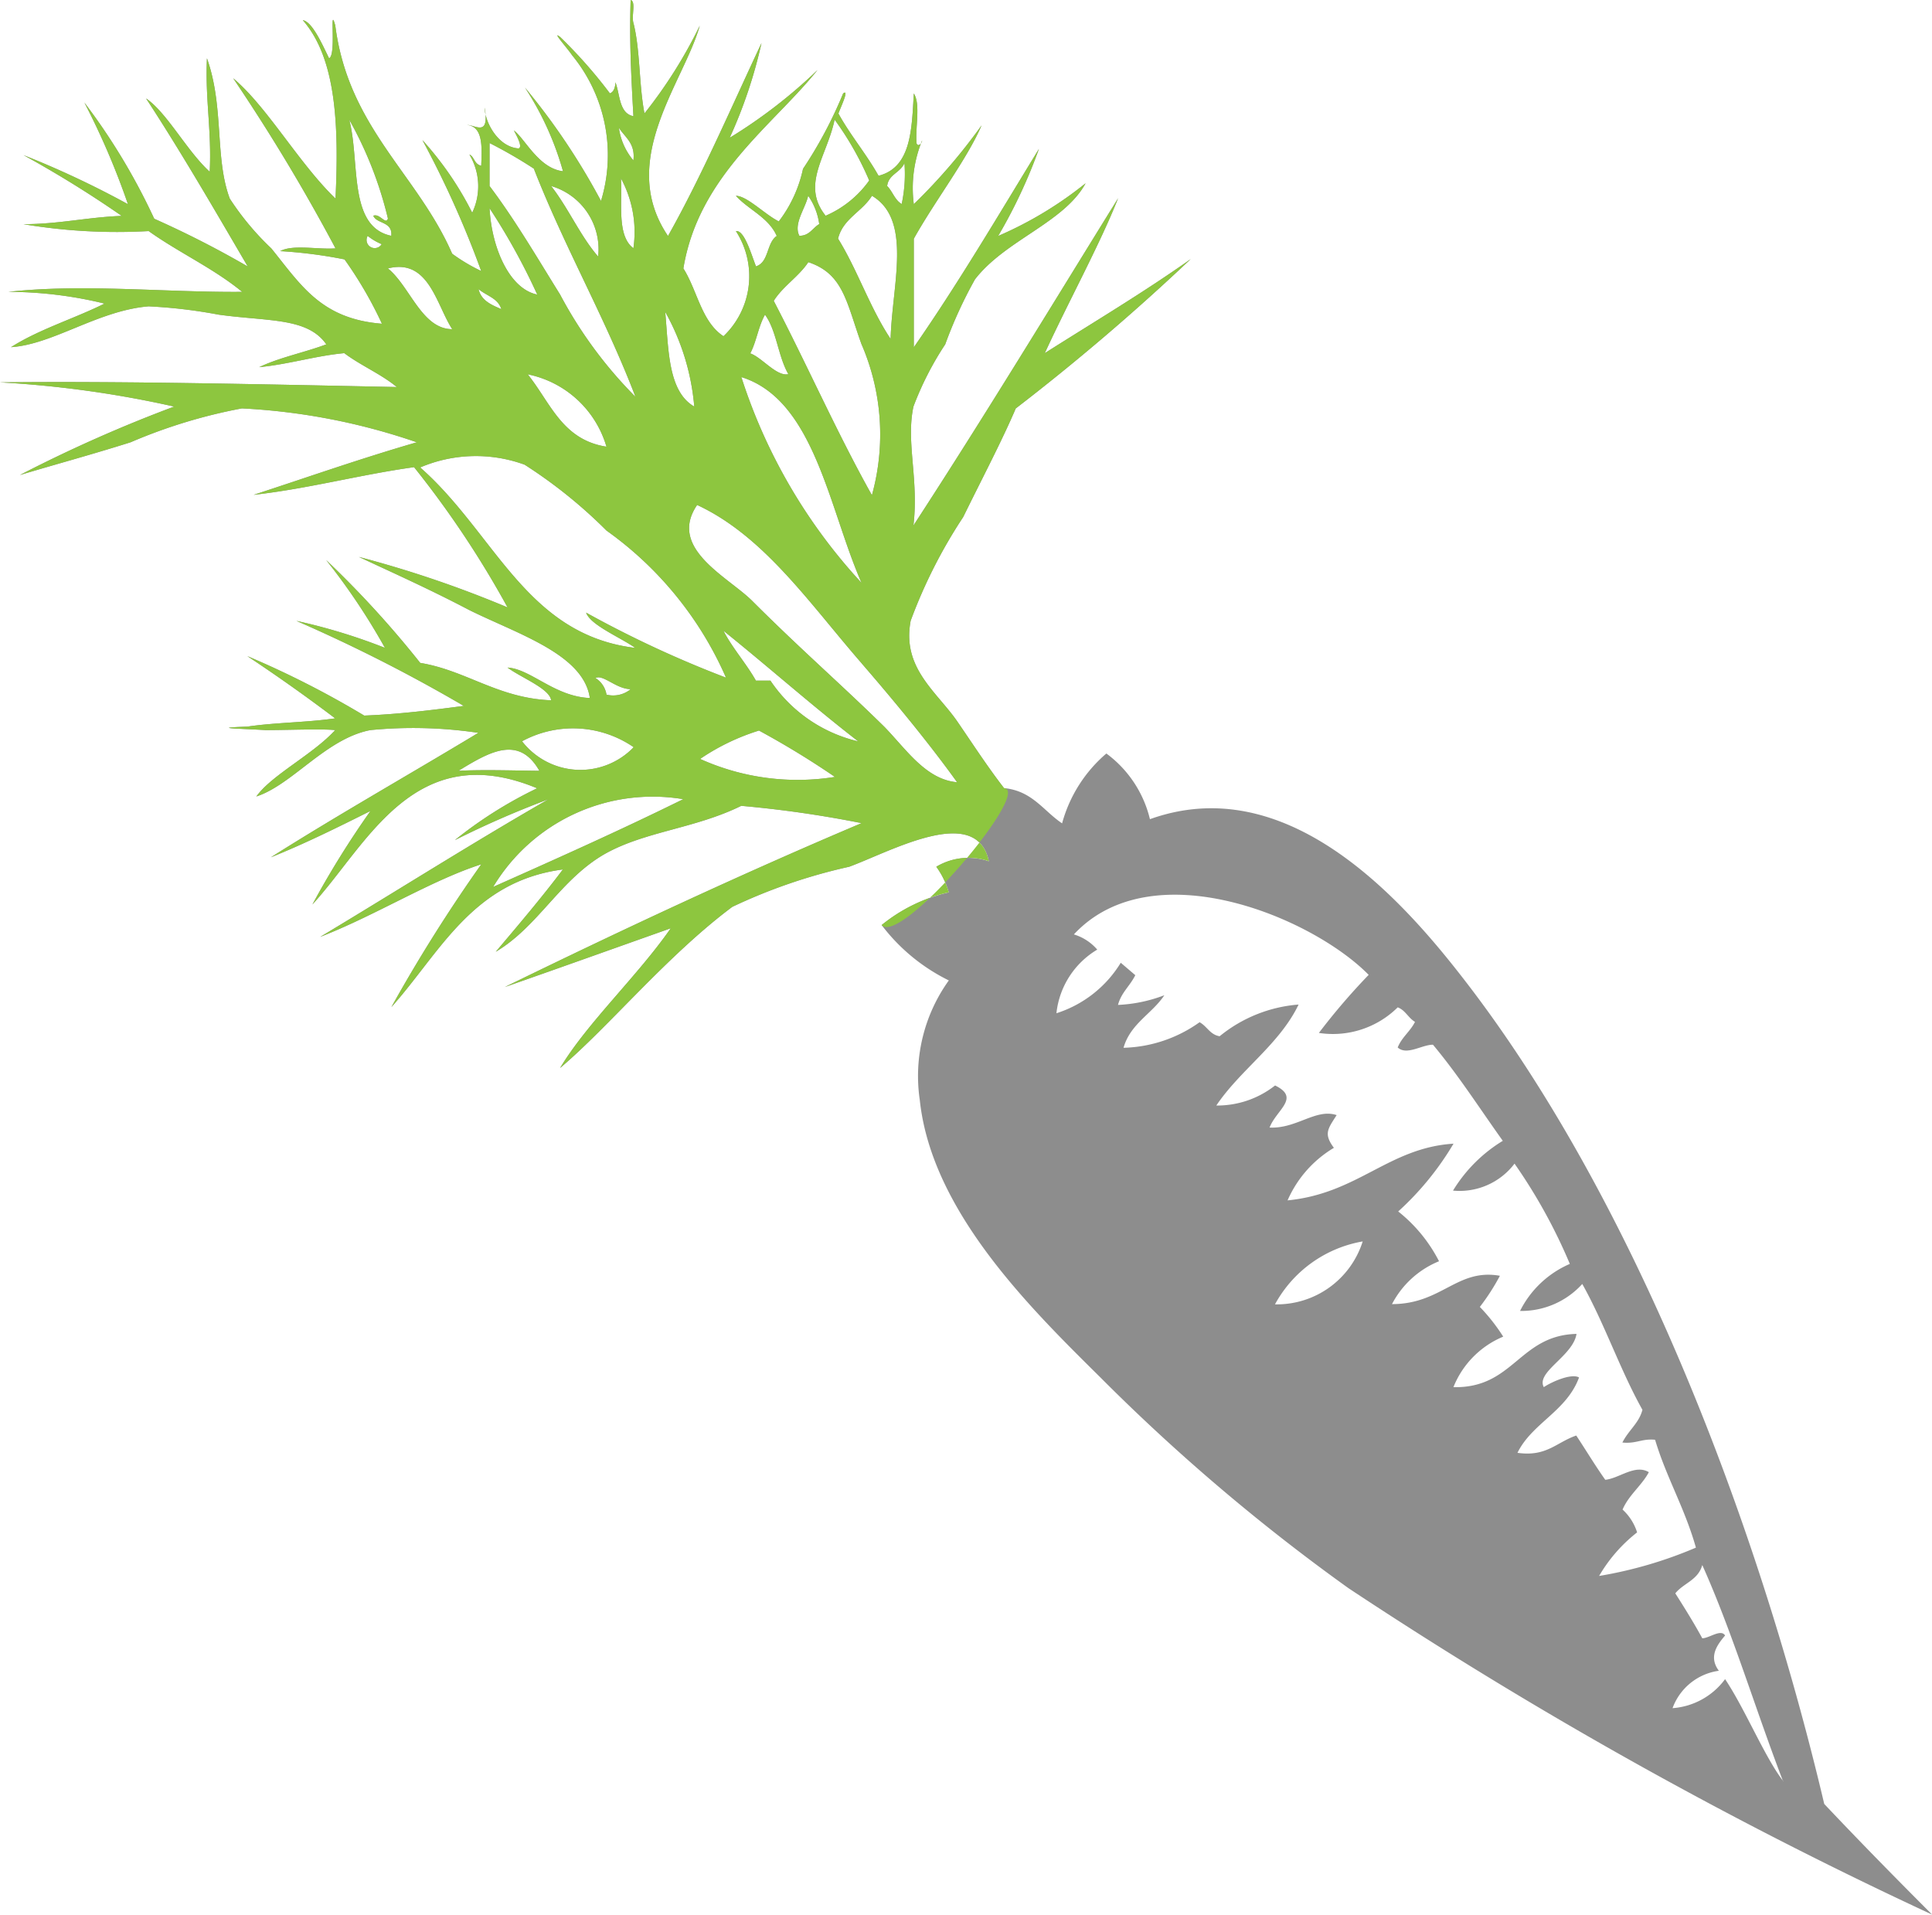
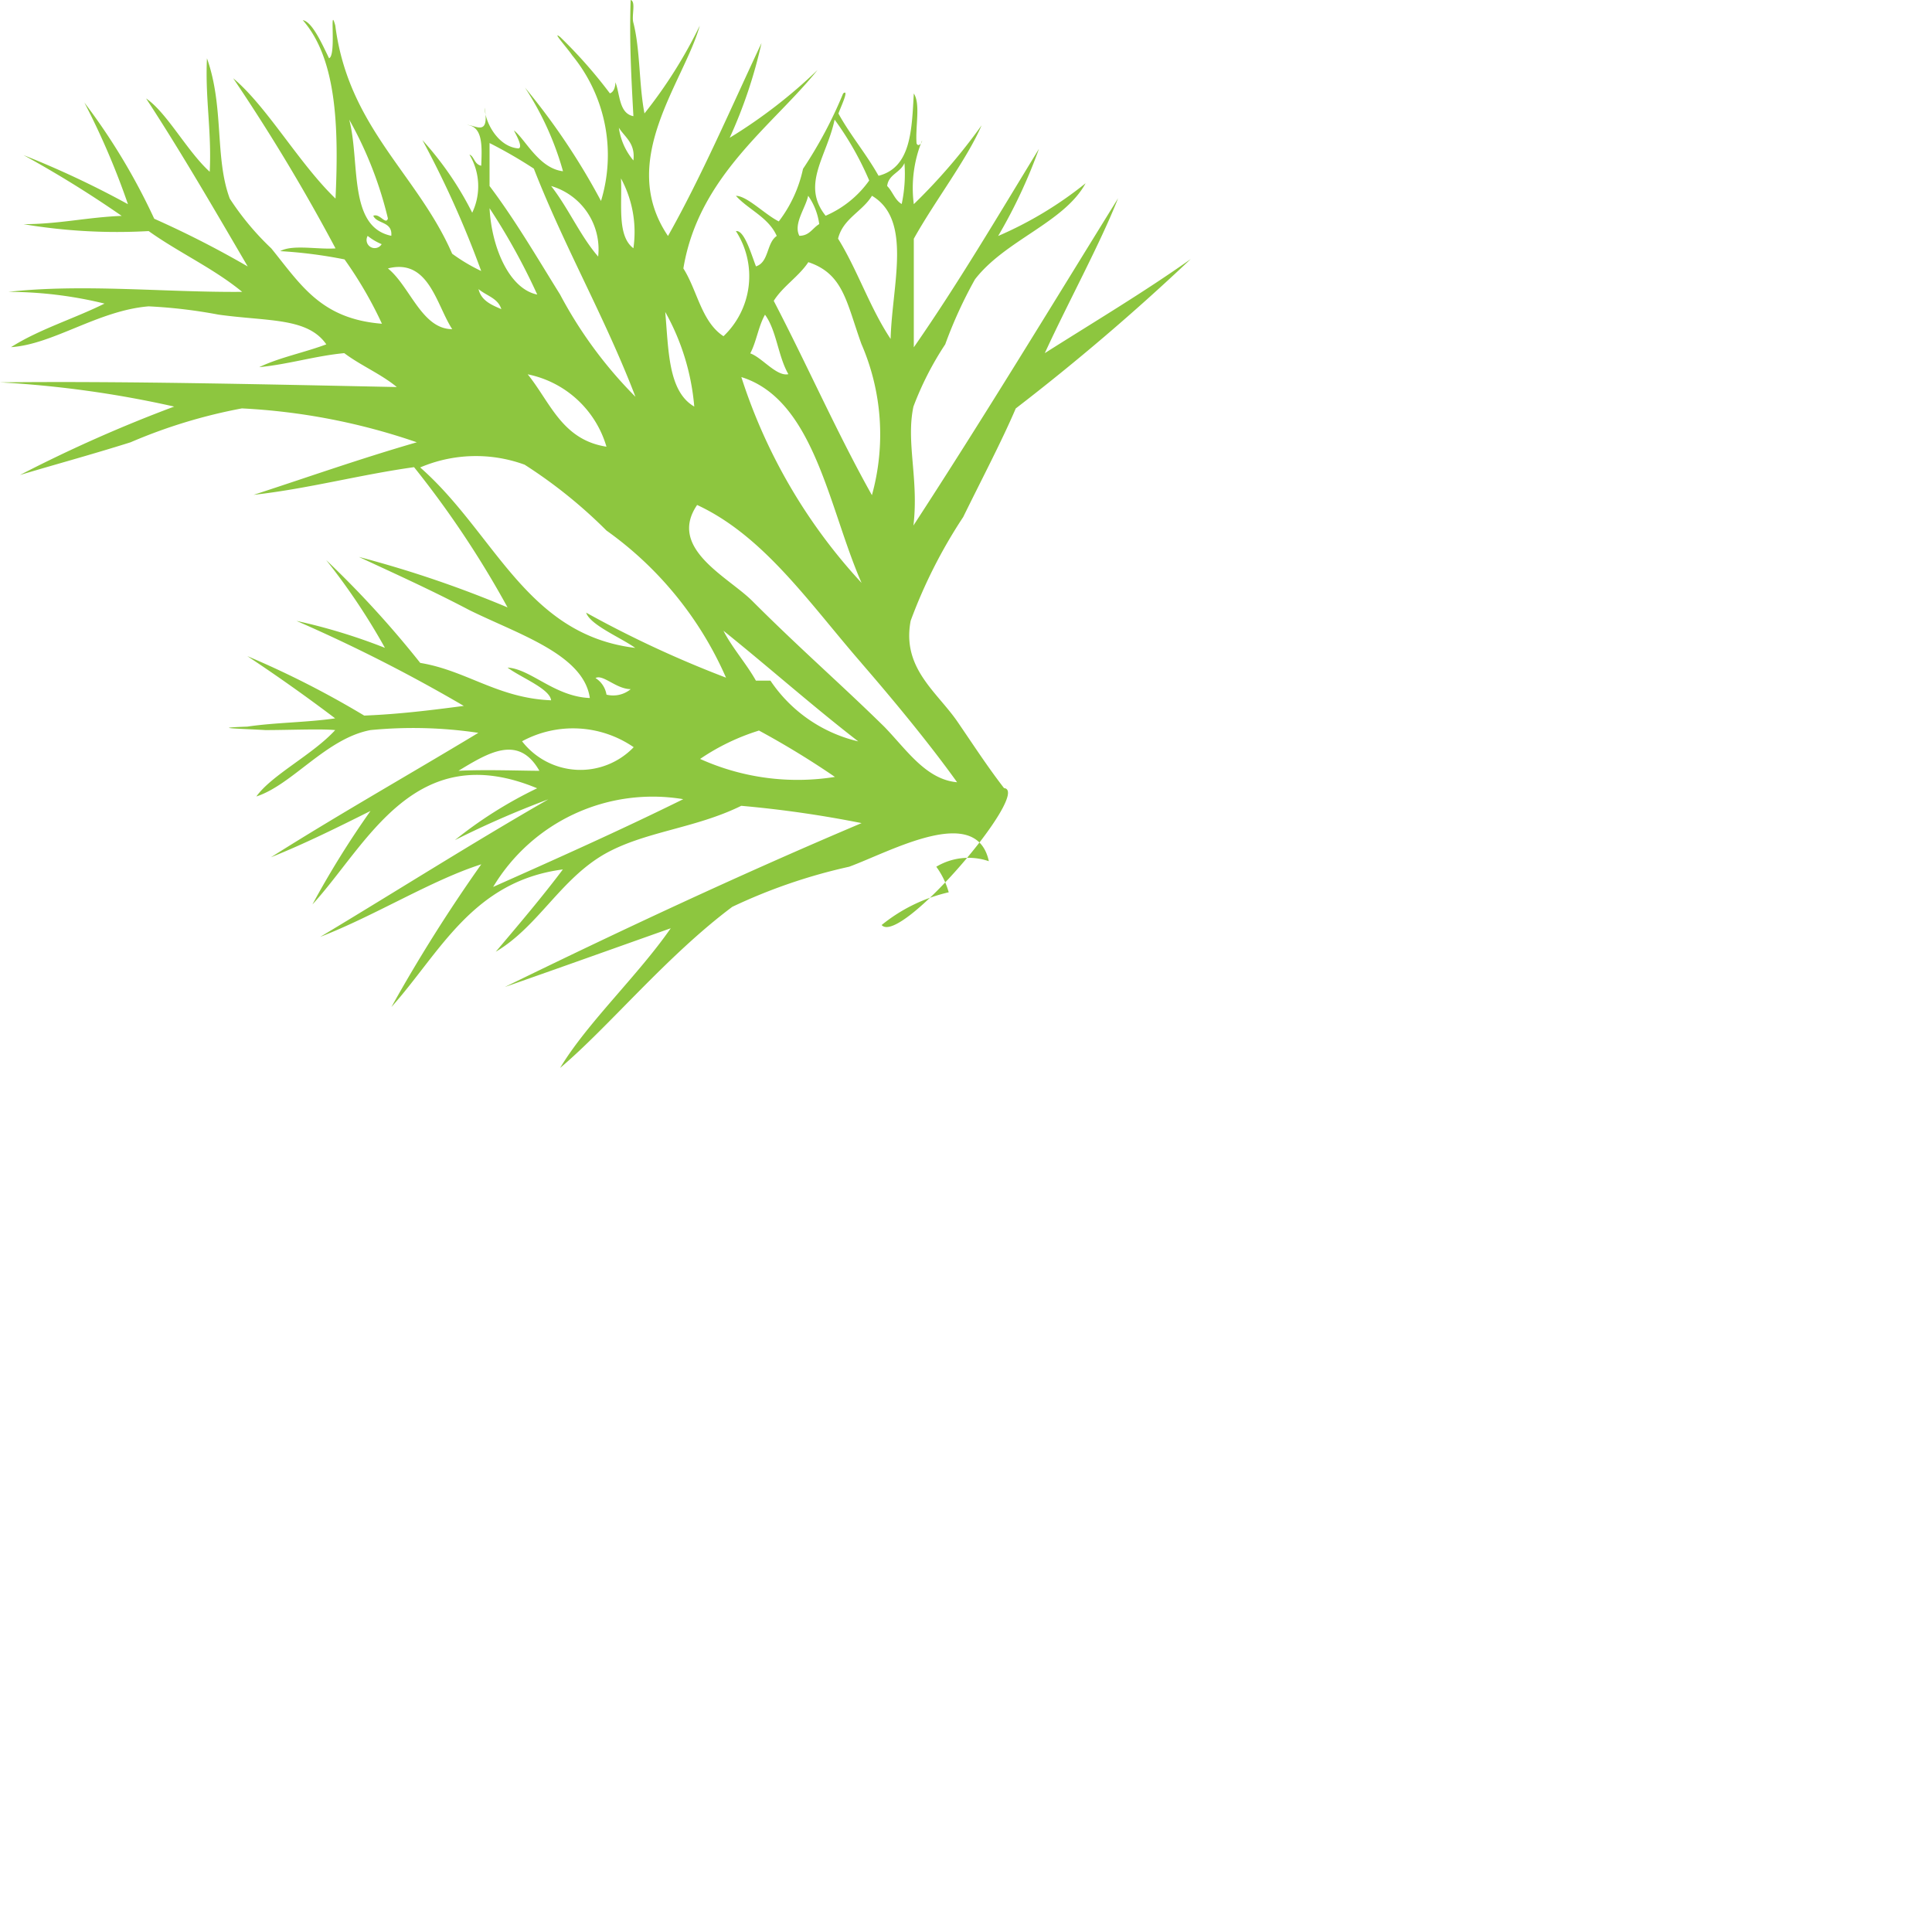
<svg xmlns="http://www.w3.org/2000/svg" width="41.327" height="40.957" viewBox="0 0 41.327 40.957">
  <defs>
    <style>.a{fill:#8d8d8d;}.a,.b{fill-rule:evenodd;}.b{fill:#8dc63f;}</style>
  </defs>
-   <path class="a" d="M83.024,66.509c.089-.03.118-.148.118-.237.1.252.074.666.385.725-.044-.814-.089-1.6-.059-2.485.118.03.015.34.059.488.148.577.118,1.331.237,1.938a10.1,10.1,0,0,0,1.183-1.878c-.34,1.213-1.775,2.884-.68,4.5.725-1.287,1.346-2.736,2-4.127a10.206,10.206,0,0,1-.68,2.026,10.862,10.862,0,0,0,1.879-1.45c-.947,1.183-2.544,2.263-2.87,4.245.3.473.385,1.139.858,1.45a1.772,1.772,0,0,0,.266-2.248c.178-.03.326.488.429.754.281-.089.222-.5.444-.651-.177-.4-.606-.562-.873-.858.237,0,.621.4.917.547a2.821,2.821,0,0,0,.518-1.124,9.276,9.276,0,0,0,.858-1.612c.148-.118-.074.34-.1.429.251.458.592.858.858,1.331.7-.178.71-.991.754-1.76.148.222.03.71.059,1.065.03.089.118,0,.118-.059a2.69,2.69,0,0,0-.177,1.361,12.347,12.347,0,0,0,1.45-1.686c-.311.725-1.006,1.627-1.45,2.426v2.322c.947-1.361,1.8-2.81,2.677-4.245a10.985,10.985,0,0,1-.873,1.864A8.09,8.09,0,0,0,93.2,68.432c-.459.843-1.716,1.213-2.367,2.056a9.461,9.461,0,0,0-.636,1.39,6.665,6.665,0,0,0-.68,1.331c-.163.769.118,1.553,0,2.544,1.494-2.293,2.929-4.659,4.378-7-.385.976-1.065,2.219-1.568,3.313,1.05-.666,2.115-1.3,3.121-2.012a48.445,48.445,0,0,1-3.742,3.195c-.3.7-.71,1.479-1.124,2.322a10.8,10.8,0,0,0-1.124,2.219c-.192,1.006.547,1.509.991,2.145.355.518.651.976,1.006,1.435.606.059.843.488,1.242.754a3,3,0,0,1,.947-1.494,2.454,2.454,0,0,1,.932,1.405c2.884-1.035,5.3,1.6,6.686,3.387C104.9,90.1,107.563,97.009,109,103.1c.769.814,1.524,1.583,2.308,2.367a94.819,94.819,0,0,1-12.484-6.982,42.141,42.141,0,0,1-5.31-4.511c-1.494-1.479-3.609-3.55-3.861-5.931a3.507,3.507,0,0,1,.621-2.559A4.036,4.036,0,0,1,88.837,84.3a3.518,3.518,0,0,1,1.435-.7,1.714,1.714,0,0,0-.266-.547,1.34,1.34,0,0,1,1.124-.118c-.266-1.242-2.1-.207-2.988.118a11.736,11.736,0,0,0-2.5.858c-1.405,1.05-2.648,2.574-3.683,3.446.577-.961,1.657-1.967,2.367-2.988-1.168.414-2.367.843-3.55,1.257,2.515-1.228,5.044-2.411,7.632-3.506a23.918,23.918,0,0,0-2.574-.37c-.991.488-2.071.547-2.929,1.035-.947.547-1.42,1.553-2.322,2.086.488-.577.991-1.169,1.435-1.76-1.938.252-2.633,1.79-3.668,2.944A33.544,33.544,0,0,1,80.273,83c-1.065.34-2.263,1.094-3.446,1.553,1.627-.976,3.239-2,4.881-2.943a20.082,20.082,0,0,0-2,.873,9.058,9.058,0,0,1,1.76-1.109c-2.633-1.095-3.639,1.213-4.807,2.485a19.534,19.534,0,0,1,1.242-2c-.71.355-1.405.7-2.13.991,1.45-.917,2.943-1.76,4.437-2.662a9.439,9.439,0,0,0-2.307-.059c-.947.178-1.671,1.169-2.441,1.42.325-.458,1.213-.9,1.686-1.42-.311-.03-.991,0-1.494,0-.5-.03-1.242-.044-.385-.074.592-.089,1.287-.089,1.878-.177-.606-.459-1.228-.9-1.878-1.331a19.931,19.931,0,0,1,2.5,1.272c.754-.03,1.45-.118,2.13-.207a33.819,33.819,0,0,0-3.58-1.819,12.349,12.349,0,0,1,1.893.577,13.845,13.845,0,0,0-1.257-1.878,21.252,21.252,0,0,1,2.012,2.2c.991.163,1.657.754,2.8.8-.03-.251-.651-.488-.932-.7.5.03,1.006.621,1.76.651-.133-.932-1.524-1.361-2.574-1.879-.843-.444-1.671-.814-2.366-1.139a23.727,23.727,0,0,1,3.18,1.08,20.738,20.738,0,0,0-2-3c-1.168.163-2.248.458-3.432.592,1.139-.37,2.263-.769,3.491-1.124a13.533,13.533,0,0,0-3.742-.725,11.269,11.269,0,0,0-2.381.725c-.843.266-1.612.473-2.367.7a30.149,30.149,0,0,1,3.3-1.464,22.626,22.626,0,0,0-3.728-.518c2.618-.03,5.724.044,8.49.1-.34-.281-.769-.458-1.124-.725-.621.059-1.183.237-1.819.3.429-.207.962-.311,1.435-.488-.4-.577-1.242-.488-2.307-.636a10.868,10.868,0,0,0-1.494-.177c-1.08.089-2.041.814-2.943.873.606-.385,1.346-.607,2-.932a8.7,8.7,0,0,0-2.056-.251c1.6-.178,3.373.015,5,0-.606-.5-1.361-.843-2-1.3a12.037,12.037,0,0,1-2.677-.148c.754,0,1.361-.148,2.1-.177a23.635,23.635,0,0,0-2.1-1.3,19.856,19.856,0,0,1,2.234,1.05,16.023,16.023,0,0,0-.932-2.174,13.454,13.454,0,0,1,1.494,2.485,21.058,21.058,0,0,1,2,1.021c-.71-1.213-1.42-2.441-2.174-3.594.444.3.873,1.124,1.361,1.568.044-.873-.1-1.568-.059-2.426.37,1.035.163,2.13.488,3a5.849,5.849,0,0,0,.888,1.065c.636.784,1.065,1.509,2.367,1.612a8.573,8.573,0,0,0-.8-1.376,9.965,9.965,0,0,0-1.376-.177c.266-.148.814-.03,1.183-.059a40.208,40.208,0,0,0-2.189-3.639c.725.606,1.405,1.819,2.189,2.574.074-1.568.015-3-.7-3.816.207.03.429.547.562.814.163-.059,0-1.183.133-.7.281,2.189,1.76,3.18,2.5,4.881a3.812,3.812,0,0,0,.621.37,20.949,20.949,0,0,0-1.257-2.8,6.942,6.942,0,0,1,1.065,1.553,1.313,1.313,0,0,0-.059-1.242c.1.03.1.207.252.237.015-.4.044-.843-.311-.873.192,0,.488.266.385-.37,0,.3.281.843.725.873.1-.03-.059-.3-.1-.385.237.177.532.814,1.05.873a6.408,6.408,0,0,0-.814-1.79,14.4,14.4,0,0,1,1.627,2.426,3.365,3.365,0,0,0-.621-3.121c-.074-.118-.458-.547-.251-.385A10.258,10.258,0,0,1,83.024,66.509Zm4.807.562c-.163.784-.725,1.39-.192,2.056a2.224,2.224,0,0,0,.932-.754A6.59,6.59,0,0,0,87.831,67.071Zm-9.555,2.115a8.194,8.194,0,0,0-.828-2.115c.237.9-.03,2.293.9,2.485.03-.311-.311-.251-.385-.429C78.1,69.068,78.232,69.334,78.276,69.186Zm5.251-1.242c.044-.37-.177-.488-.311-.7A1.375,1.375,0,0,0,83.527,67.944Zm-3.077.547c.547.725,1.021,1.538,1.509,2.322A9.216,9.216,0,0,0,83.571,73c-.651-1.7-1.509-3.18-2.174-4.881a9.884,9.884,0,0,0-.947-.547Zm8.505,0c.118.118.163.3.311.385A3.086,3.086,0,0,0,89.325,68C89.236,68.21,88.985,68.239,88.955,68.491Zm-5.428,1.331a2.409,2.409,0,0,0-.266-1.494C83.29,68.875,83.172,69.556,83.527,69.822ZM82.773,70a1.41,1.41,0,0,0-1.006-1.509C82.137,68.964,82.388,69.556,82.773,70Zm4.3-.444c.222,0,.281-.163.429-.251a1.376,1.376,0,0,0-.237-.606C87.21,68.964,86.944,69.3,87.077,69.556ZM88.63,68.7c-.207.34-.621.488-.725.917.414.666.68,1.479,1.124,2.145C89.059,70.606,89.5,69.216,88.63,68.7Zm-7.159,2.115a13.785,13.785,0,0,0-1.021-1.849C80.495,69.822,80.879,70.695,81.471,70.813Zm-3.328-1.08a1.207,1.207,0,0,1-.3-.177A.172.172,0,0,0,78.143,69.733Zm10.265,2.145c-.325-.9-.385-1.509-1.139-1.76-.207.311-.547.518-.74.828.71,1.361,1.361,2.84,2.1,4.156A4.859,4.859,0,0,0,88.408,71.878Zm-8.756-.326c-.34-.518-.5-1.523-1.376-1.3C78.749,70.636,79,71.553,79.652,71.553Zm1.05-.429c-.074-.237-.311-.281-.488-.429C80.273,70.946,80.495,71.035,80.7,71.124Zm4.127,2.086a4.993,4.993,0,0,0-.621-2.026C84.281,72,84.267,72.884,84.829,73.209Zm1.2-1.139c.251.089.562.5.813.444-.222-.385-.251-.932-.5-1.272C86.2,71.494,86.16,71.819,86.027,72.07Zm-3.077,2a2.211,2.211,0,0,0-1.686-1.553C81.752,73.121,82,73.919,82.95,74.067Zm5.458,2.914c-.7-1.583-1.006-3.92-2.574-4.408A11.768,11.768,0,0,0,88.408,76.981Zm-2.9,2.026a7.6,7.6,0,0,0-2.559-3.151A10.371,10.371,0,0,0,81.2,74.452a3.038,3.038,0,0,0-2.234.059c1.6,1.405,2.263,3.579,4.6,3.86-.311-.222-.961-.488-1.05-.754A23.282,23.282,0,0,0,85.509,79.008Zm2.9-.311c-1.109-1.272-2.086-2.722-3.52-3.387-.636.932.666,1.538,1.183,2.056,1.035,1.035,1.908,1.79,2.825,2.692.473.488.887,1.124,1.553,1.183C89.887,80.457,89.148,79.555,88.408,78.7Zm-2.263.37h.311a3.12,3.12,0,0,0,1.879,1.3c-.976-.754-1.908-1.583-2.884-2.367C85.642,78.372,85.938,78.7,86.145,79.067Zm-3.195.3a.589.589,0,0,0,.518-.118c-.311,0-.592-.325-.754-.237A.516.516,0,0,1,82.95,79.363Zm-1.8,1.006a1.579,1.579,0,0,0,2.381.118A2.29,2.29,0,0,0,81.146,80.368Zm5.059-.237a4.724,4.724,0,0,0-1.257.606,5.07,5.07,0,0,0,2.884.385A18.345,18.345,0,0,0,86.2,80.132ZM79.785,81c.562-.03,1.376,0,1.731,0C81.071,80.22,80.435,80.605,79.785,81Zm.74,2.485c1.361-.606,2.722-1.213,4.068-1.878A3.979,3.979,0,0,0,80.524,83.489ZM92.949,84.5a1.064,1.064,0,0,1,.5.325,1.806,1.806,0,0,0-.873,1.361,2.5,2.5,0,0,0,1.376-1.08l.311.266c-.118.237-.3.37-.37.636a3.169,3.169,0,0,0,.991-.207c-.266.4-.725.606-.873,1.124a2.92,2.92,0,0,0,1.627-.547c.163.089.222.266.429.3A3.042,3.042,0,0,1,97.756,86c-.414.858-1.242,1.39-1.76,2.16a2,2,0,0,0,1.257-.429c.547.266.03.518-.118.9.577.03.991-.414,1.435-.266-.192.3-.281.4-.059.7a2.45,2.45,0,0,0-.991,1.124c1.509-.148,2.16-1.124,3.55-1.213a6.267,6.267,0,0,1-1.183,1.45,3.248,3.248,0,0,1,.873,1.065,1.971,1.971,0,0,0-1.006.917c1.065,0,1.391-.769,2.308-.606a4.628,4.628,0,0,1-.429.666,3.95,3.95,0,0,1,.5.636,1.956,1.956,0,0,0-1.065,1.08c1.287.03,1.405-1.109,2.633-1.139-.074.473-.873.814-.7,1.139.177-.118.592-.3.754-.207-.266.725-1.006.976-1.317,1.612.621.089.828-.222,1.257-.37.207.311.4.636.621.947.3-.03.636-.34.932-.163-.148.281-.429.488-.562.8a1.11,1.11,0,0,1,.311.488,3.275,3.275,0,0,0-.813.932,9.039,9.039,0,0,0,2.071-.606c-.237-.843-.636-1.509-.873-2.307-.281-.03-.4.089-.7.059.133-.266.355-.414.429-.7-.473-.843-.813-1.849-1.287-2.692a1.756,1.756,0,0,1-1.331.577,2.139,2.139,0,0,1,1.065-1.006,11.549,11.549,0,0,0-1.183-2.145,1.475,1.475,0,0,1-1.316.577,3.188,3.188,0,0,1,1.065-1.065c-.5-.7-.961-1.42-1.494-2.056-.237,0-.562.237-.754.059.089-.222.266-.34.37-.547-.148-.089-.207-.251-.37-.311a1.969,1.969,0,0,1-1.686.547,13.929,13.929,0,0,1,1.065-1.242C98.037,84.125,94.62,82.705,92.949,84.5Zm4.3,7.913a1.926,1.926,0,0,0,1.878-1.346A2.655,2.655,0,0,0,97.253,92.409Zm10.872,10.206c-.592-1.538-1.08-3.18-1.73-4.63-.089.325-.4.385-.577.606.207.325.4.636.577.961.148,0,.4-.207.488-.059-.177.207-.355.458-.133.754a1.234,1.234,0,0,0-.991.8,1.534,1.534,0,0,0,1.124-.621C107.311,101.076,107.726,102.1,108.125,102.615Z" transform="translate(-69.978 -64.512)" />
  <path class="b" d="M83.024,66.509c.089-.03.118-.148.118-.237.1.252.074.666.385.725-.044-.814-.089-1.6-.059-2.485.118.03.015.34.059.488.148.577.118,1.331.237,1.938a10.1,10.1,0,0,0,1.183-1.878c-.34,1.213-1.775,2.884-.68,4.5.725-1.287,1.346-2.736,2-4.127a10.206,10.206,0,0,1-.68,2.026,10.862,10.862,0,0,0,1.879-1.45c-.947,1.183-2.544,2.263-2.87,4.245.3.473.385,1.139.858,1.45a1.772,1.772,0,0,0,.266-2.248c.178-.03.326.488.429.754.281-.089.222-.5.444-.651-.177-.4-.606-.562-.873-.858.237,0,.621.4.917.547a2.821,2.821,0,0,0,.518-1.124,9.276,9.276,0,0,0,.858-1.612c.148-.118-.074.34-.1.429.251.458.592.858.858,1.331.7-.178.71-.991.754-1.76.148.222.03.71.059,1.065.03.089.118,0,.118-.059a2.69,2.69,0,0,0-.177,1.361,12.347,12.347,0,0,0,1.45-1.686c-.311.725-1.006,1.627-1.45,2.426v2.322c.947-1.361,1.8-2.81,2.677-4.245a10.985,10.985,0,0,1-.873,1.864A8.09,8.09,0,0,0,93.2,68.432c-.459.843-1.716,1.213-2.367,2.056a9.461,9.461,0,0,0-.636,1.39,6.665,6.665,0,0,0-.68,1.331c-.163.769.118,1.553,0,2.544,1.494-2.293,2.929-4.659,4.378-7-.385.976-1.065,2.219-1.568,3.313,1.05-.666,2.115-1.3,3.121-2.012a48.445,48.445,0,0,1-3.742,3.195c-.3.7-.71,1.479-1.124,2.322a10.8,10.8,0,0,0-1.124,2.219c-.192,1.006.547,1.509.991,2.145.355.518.651.976,1.006,1.435.606.059-2.219,3.387-2.618,2.929a3.518,3.518,0,0,1,1.435-.7,1.714,1.714,0,0,0-.266-.547,1.34,1.34,0,0,1,1.124-.118c-.266-1.242-2.1-.207-2.988.118a11.736,11.736,0,0,0-2.5.858c-1.405,1.05-2.648,2.574-3.683,3.446.577-.961,1.657-1.967,2.367-2.988-1.168.414-2.367.843-3.55,1.257,2.515-1.228,5.044-2.411,7.632-3.506a23.918,23.918,0,0,0-2.574-.37c-.991.488-2.071.547-2.929,1.035-.947.547-1.42,1.553-2.322,2.086.488-.577.991-1.169,1.435-1.76-1.938.252-2.633,1.79-3.668,2.944A33.544,33.544,0,0,1,80.273,83c-1.065.34-2.263,1.094-3.446,1.553,1.627-.976,3.239-2,4.881-2.943a20.082,20.082,0,0,0-2,.873,9.058,9.058,0,0,1,1.76-1.109c-2.633-1.095-3.639,1.213-4.807,2.485a19.534,19.534,0,0,1,1.242-2c-.71.355-1.405.7-2.13.991,1.45-.917,2.943-1.76,4.437-2.662a9.439,9.439,0,0,0-2.307-.059c-.947.178-1.671,1.169-2.441,1.42.325-.458,1.213-.9,1.686-1.42-.311-.03-.991,0-1.494,0-.5-.03-1.242-.044-.385-.074.592-.089,1.287-.089,1.878-.177-.606-.459-1.228-.9-1.878-1.331a19.931,19.931,0,0,1,2.5,1.272c.754-.03,1.45-.118,2.13-.207a33.819,33.819,0,0,0-3.58-1.819,12.349,12.349,0,0,1,1.893.577,13.845,13.845,0,0,0-1.257-1.878,21.252,21.252,0,0,1,2.012,2.2c.991.163,1.657.754,2.8.8-.03-.251-.651-.488-.932-.7.5.03,1.006.621,1.76.651-.133-.932-1.524-1.361-2.574-1.879-.843-.444-1.671-.814-2.366-1.139a23.727,23.727,0,0,1,3.18,1.08,20.738,20.738,0,0,0-2-3c-1.168.163-2.248.458-3.432.592,1.139-.37,2.263-.769,3.491-1.124a13.533,13.533,0,0,0-3.742-.725,11.269,11.269,0,0,0-2.381.725c-.843.266-1.612.473-2.367.7a30.149,30.149,0,0,1,3.3-1.464,22.626,22.626,0,0,0-3.728-.518c2.618-.03,5.724.044,8.49.1-.34-.281-.769-.458-1.124-.725-.621.059-1.183.237-1.819.3.429-.207.962-.311,1.435-.488-.4-.577-1.242-.488-2.307-.636a10.868,10.868,0,0,0-1.494-.177c-1.08.089-2.041.814-2.943.873.606-.385,1.346-.607,2-.932a8.7,8.7,0,0,0-2.056-.251c1.6-.178,3.373.015,5,0-.606-.5-1.361-.843-2-1.3a12.037,12.037,0,0,1-2.677-.148c.754,0,1.361-.148,2.1-.177a23.635,23.635,0,0,0-2.1-1.3,19.856,19.856,0,0,1,2.234,1.05,16.023,16.023,0,0,0-.932-2.174,13.454,13.454,0,0,1,1.494,2.485,21.058,21.058,0,0,1,2,1.021c-.71-1.213-1.42-2.441-2.174-3.594.444.3.873,1.124,1.361,1.568.044-.873-.1-1.568-.059-2.426.37,1.035.163,2.13.488,3a5.849,5.849,0,0,0,.888,1.065c.636.784,1.065,1.509,2.367,1.612a8.573,8.573,0,0,0-.8-1.376,9.965,9.965,0,0,0-1.376-.177c.266-.148.814-.03,1.183-.059a40.208,40.208,0,0,0-2.189-3.639c.725.606,1.405,1.819,2.189,2.574.074-1.568.015-3-.7-3.816.207.03.429.547.562.814.163-.059,0-1.183.133-.7.281,2.189,1.76,3.18,2.5,4.881a3.812,3.812,0,0,0,.621.37,20.949,20.949,0,0,0-1.257-2.8,6.942,6.942,0,0,1,1.065,1.553,1.313,1.313,0,0,0-.059-1.242c.1.03.1.207.252.237.015-.4.044-.843-.311-.873.192,0,.488.266.385-.37,0,.3.281.843.725.873.1-.03-.059-.3-.1-.385.237.177.532.814,1.05.873a6.408,6.408,0,0,0-.814-1.79,14.4,14.4,0,0,1,1.627,2.426,3.365,3.365,0,0,0-.621-3.121c-.074-.118-.458-.547-.251-.385A10.258,10.258,0,0,1,83.024,66.509Zm4.807.562c-.163.784-.725,1.39-.192,2.056a2.224,2.224,0,0,0,.932-.754A6.59,6.59,0,0,0,87.831,67.071Zm-9.555,2.115a8.194,8.194,0,0,0-.828-2.115c.237.9-.03,2.293.9,2.485.03-.311-.311-.251-.385-.429C78.1,69.068,78.232,69.334,78.276,69.186Zm5.251-1.242c.044-.37-.177-.488-.311-.7A1.375,1.375,0,0,0,83.527,67.944Zm-3.077.547c.547.725,1.021,1.538,1.509,2.322A9.216,9.216,0,0,0,83.571,73c-.651-1.7-1.509-3.18-2.174-4.881a9.884,9.884,0,0,0-.947-.547Zm8.505,0c.118.118.163.3.311.385A3.086,3.086,0,0,0,89.325,68C89.236,68.21,88.985,68.239,88.955,68.491Zm-5.428,1.331a2.409,2.409,0,0,0-.266-1.494C83.29,68.875,83.172,69.556,83.527,69.822ZM82.773,70a1.41,1.41,0,0,0-1.006-1.509C82.137,68.964,82.388,69.556,82.773,70Zm4.3-.444c.222,0,.281-.163.429-.251a1.376,1.376,0,0,0-.237-.606C87.21,68.964,86.944,69.3,87.077,69.556ZM88.63,68.7c-.207.34-.621.488-.725.917.414.666.68,1.479,1.124,2.145C89.059,70.606,89.5,69.216,88.63,68.7Zm-7.159,2.115a13.785,13.785,0,0,0-1.021-1.849C80.495,69.822,80.879,70.695,81.471,70.813Zm-3.328-1.08a1.207,1.207,0,0,1-.3-.177A.172.172,0,0,0,78.143,69.733Zm10.265,2.145c-.325-.9-.385-1.509-1.139-1.76-.207.311-.547.518-.74.828.71,1.361,1.361,2.84,2.1,4.156A4.859,4.859,0,0,0,88.408,71.878Zm-8.756-.326c-.34-.518-.5-1.523-1.376-1.3C78.749,70.636,79,71.553,79.652,71.553Zm1.05-.429c-.074-.237-.311-.281-.488-.429C80.273,70.946,80.495,71.035,80.7,71.124Zm4.127,2.086a4.993,4.993,0,0,0-.621-2.026C84.281,72,84.267,72.884,84.829,73.209Zm1.2-1.139c.251.089.562.5.813.444-.222-.385-.251-.932-.5-1.272C86.2,71.494,86.16,71.819,86.027,72.07Zm-3.077,2a2.211,2.211,0,0,0-1.686-1.553C81.752,73.121,82,73.919,82.95,74.067Zm5.458,2.914c-.7-1.583-1.006-3.92-2.574-4.408A11.768,11.768,0,0,0,88.408,76.981Zm-2.9,2.026a7.6,7.6,0,0,0-2.559-3.151A10.371,10.371,0,0,0,81.2,74.452a3.038,3.038,0,0,0-2.234.059c1.6,1.405,2.263,3.579,4.6,3.86-.311-.222-.961-.488-1.05-.754A23.282,23.282,0,0,0,85.509,79.008Zm2.9-.311c-1.109-1.272-2.086-2.722-3.52-3.387-.636.932.666,1.538,1.183,2.056,1.035,1.035,1.908,1.79,2.825,2.692.473.488.887,1.124,1.553,1.183C89.887,80.457,89.148,79.555,88.408,78.7Zm-2.263.37h.311a3.12,3.12,0,0,0,1.879,1.3c-.976-.754-1.908-1.583-2.884-2.367C85.642,78.372,85.938,78.7,86.145,79.067Zm-3.195.3a.589.589,0,0,0,.518-.118c-.311,0-.592-.325-.754-.237A.516.516,0,0,1,82.95,79.363Zm-1.8,1.006a1.579,1.579,0,0,0,2.381.118A2.29,2.29,0,0,0,81.146,80.368Zm5.059-.237a4.724,4.724,0,0,0-1.257.606,5.07,5.07,0,0,0,2.884.385A18.345,18.345,0,0,0,86.2,80.132ZM79.785,81c.562-.03,1.376,0,1.731,0C81.071,80.22,80.435,80.605,79.785,81Zm.74,2.485c1.361-.606,2.722-1.213,4.068-1.878A3.979,3.979,0,0,0,80.524,83.489Z" transform="translate(-69.978 -64.512)" />
</svg>